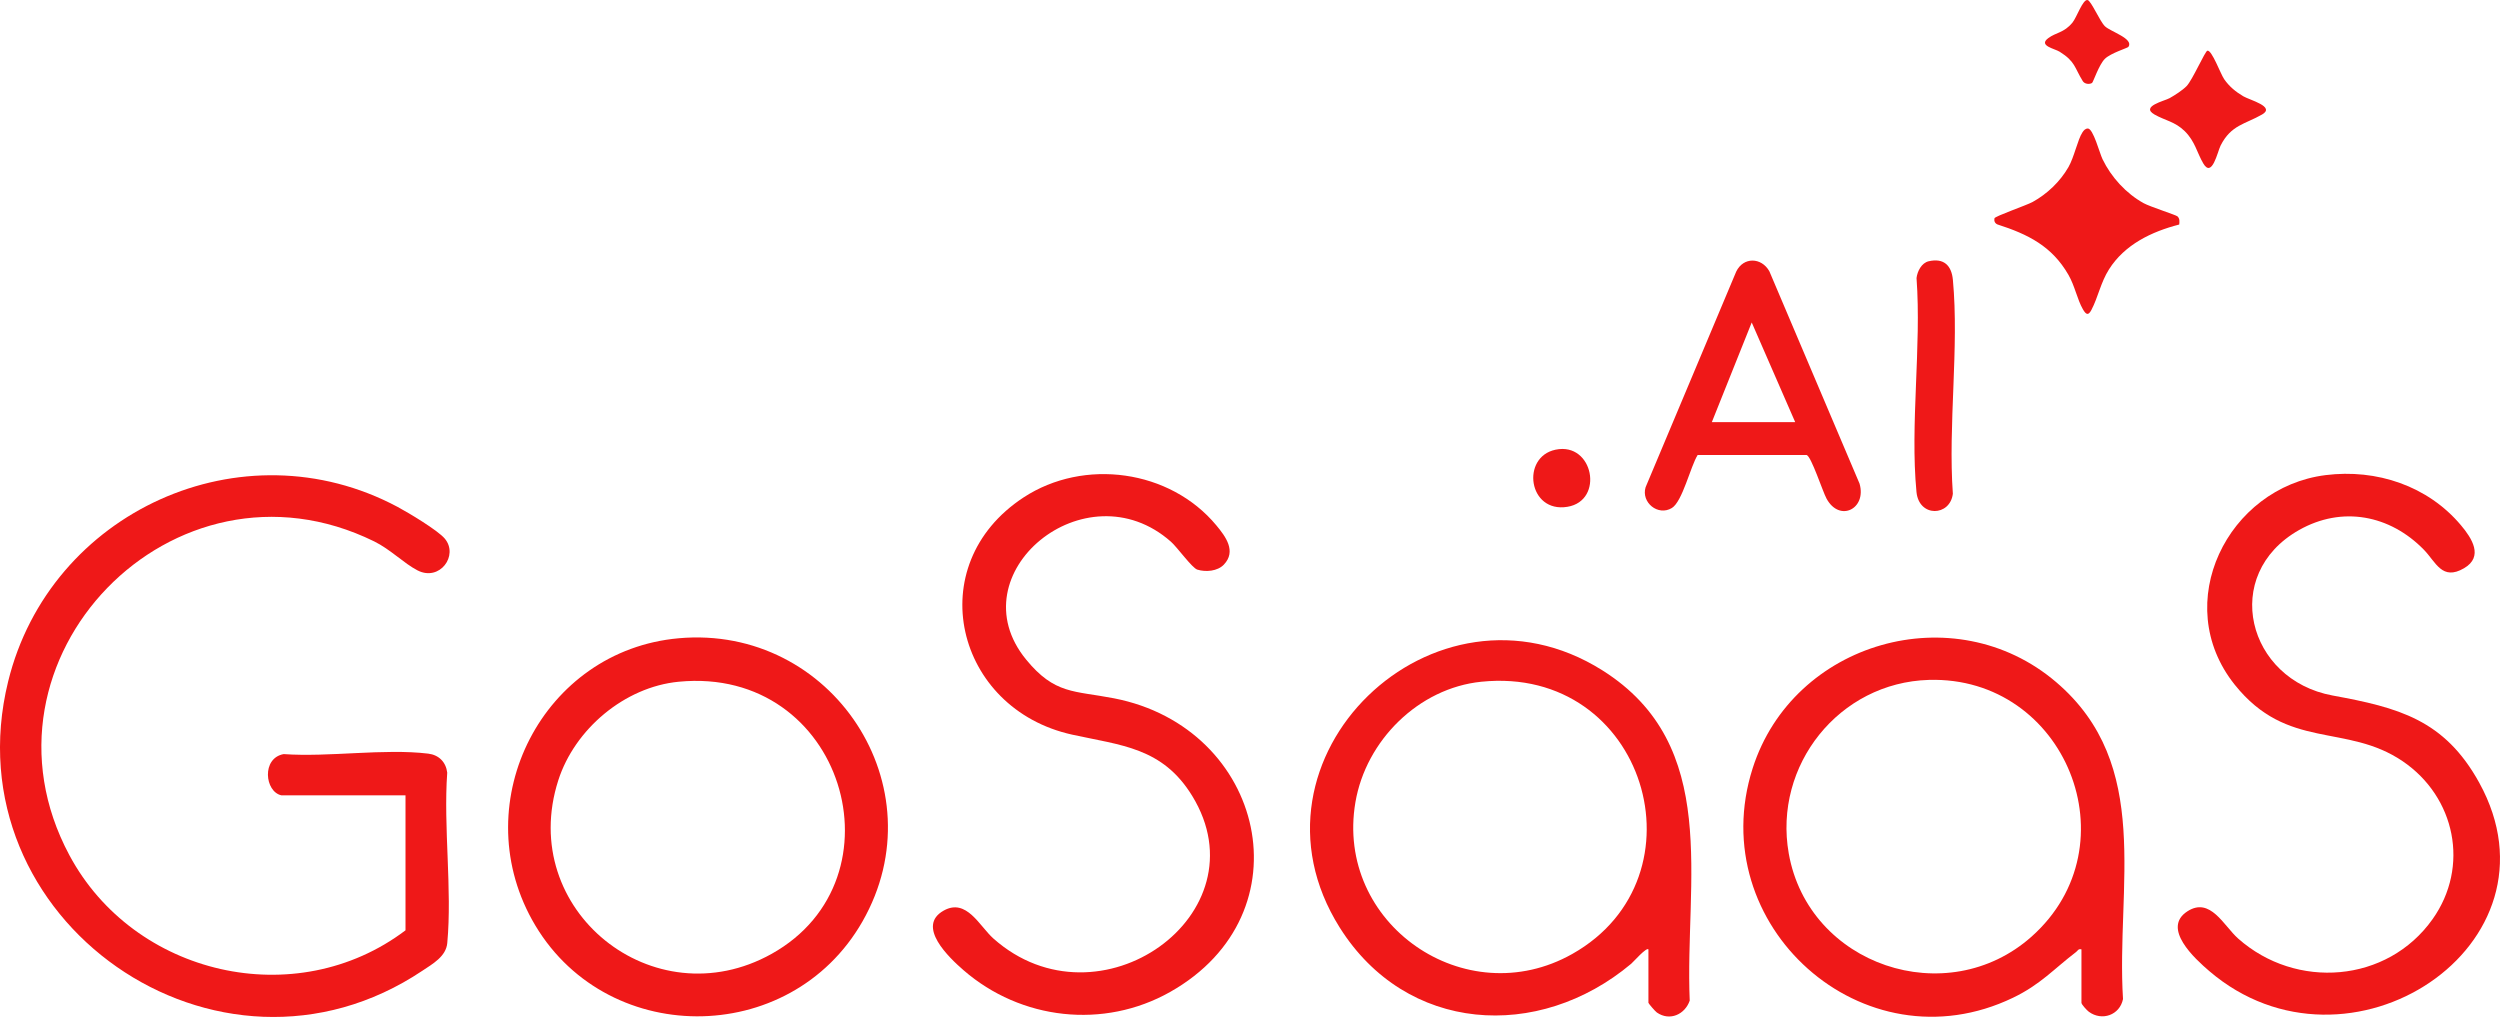
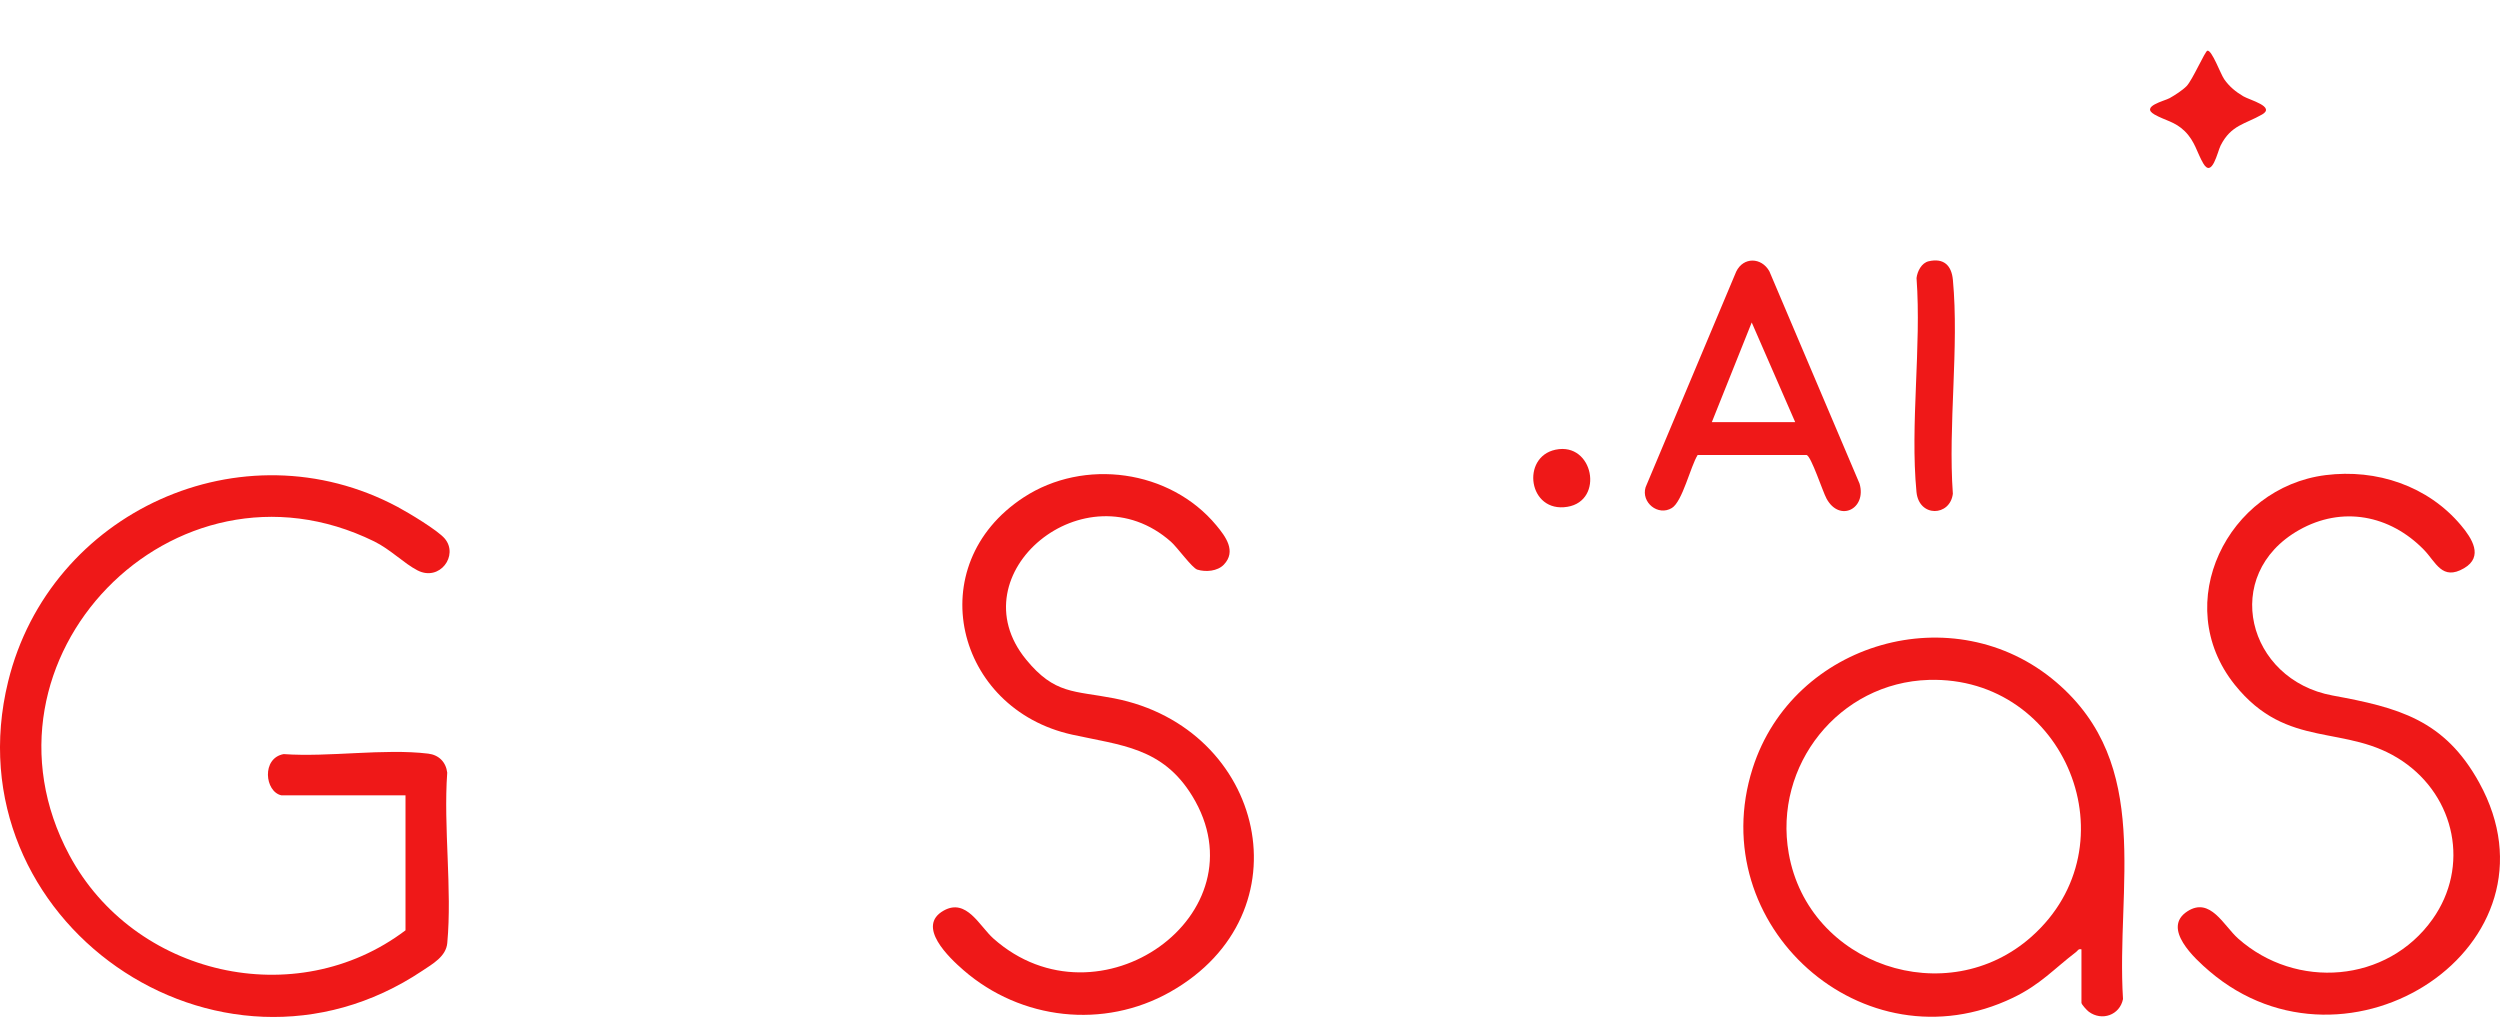
<svg xmlns="http://www.w3.org/2000/svg" id="b" width="650" height="264.413" viewBox="0 0 650 264.413">
  <defs>
    <style>.d{fill:#ef1818;}</style>
  </defs>
  <g id="c">
    <path class="d" d="M541.178,246.83c-.822-.205-.942.34-1.416.704-5.867,4.49-9.242,8.442-16.385,11.88-38.922,18.733-80.706-18.91-67.681-59.673,10.514-32.904,52.408-44.975,78.893-22.399,25.271,21.541,15.577,53.153,17.394,82.413-.848,4.19-5.501,5.802-8.891,3.299-.488-.36-1.913-1.9-1.913-2.327v-13.897ZM501.515,176.774c-23.361.678-40.478,22.221-36.442,45.115,5.134,29.118,41.124,41.216,63.137,21.63,26.696-23.751,8.808-67.777-26.696-66.745Z" />
    <path class="d" d="M604.658,123.529c13.257-1.665,26.593,2.788,35.215,13.064,2.815,3.355,5.93,8.143.775,11.15-5.715,3.333-7.304-1.593-10.425-4.797-8.805-9.042-21.265-11.486-32.479-5.131-20.45,11.589-13.533,38.923,8.726,43.016,17.093,3.143,29.066,6.245,38.118,22.651,23.318,42.259-34.09,79.922-70.188,48.989-3.775-3.235-12.452-11.158-5.667-15.534,5.939-3.831,9.431,3.751,13.179,7.08,15.039,13.359,38.765,11.611,50.566-5.046,9.682-13.666,5.927-31.734-7.773-41.044-14.703-9.992-29.923-2.702-43.683-19.912-16.883-21.118-1.823-51.287,23.635-54.484Z" />
-     <path class="d" d="M428.591,246.83c-.531-.601-3.89,3.252-4.489,3.754-24.124,20.232-58.506,18.063-75.789-9.447-27.646-44.007,24.593-94.336,68.279-66.866,31.05,19.525,21.408,54.838,22.736,85.884-1.241,3.607-5.207,5.422-8.547,3.092-.45-.314-2.19-2.352-2.19-2.521v-13.897ZM385.155,177.249c-16.349,1.663-30.013,15.299-32.746,31.32-5.393,31.613,28.577,55.163,56.406,39.448,35.411-19.996,19.034-75.111-23.66-70.767Z" />
    <path class="d" d="M318.201,146.803c-1.634,1.715-4.681,1.981-6.893,1.302-1.364-.419-5.188-5.775-6.858-7.253-22.155-19.603-55.919,8.318-37.678,30.612,7.471,9.131,12.488,8.076,22.877,10.098,39.248,7.64,50.643,56,14.588,76.347-17.285,9.755-38.804,7.295-53.718-5.655-3.7-3.213-12.445-11.443-5.136-15.514,5.914-3.294,9.295,4.071,12.903,7.276,27.403,24.342,70.533-6.337,51.686-37.083-7.723-12.598-18.434-13.118-31.187-15.921-30.403-6.681-39.532-44.059-12.671-61.672,15.71-10.301,38.093-7.248,50.132,7.253,2.411,2.904,5.278,6.722,1.955,10.21Z" />
    <path class="d" d="M73.166,206.788c-4.329-.938-5.211-9.671.582-10.723,11.772.841,26.114-1.504,37.585-.122,2.766.333,4.615,2.192,4.946,4.946-1.011,14.258,1.306,30.269.011,44.314-.321,3.479-3.78,5.39-6.471,7.19-53.136,35.553-122.896-13.197-107.704-75.2,10.814-44.133,60.825-66.991,101.279-45.387,2.775,1.482,10.437,6.068,12.251,8.237,3.668,4.384-1.325,11.223-7.084,8.262-3.531-1.815-7.044-5.466-11.291-7.55-52.071-25.561-106.512,30.634-79.233,81.588,16.767,31.318,58.899,41.094,87.394,19.539v-35.095h-32.269Z" />
-     <path class="d" d="M176.473,165.946c39.837-3.549,67.765,38.666,47.754,73.663-18.876,33.011-67.463,32.84-85.897-.471-17.119-30.936,2.856-70.048,38.143-73.191ZM176.469,177.249c-14.078,1.364-27.054,12.315-31.327,25.673-10.77,33.664,24.768,62.199,55.458,45.095,35.063-19.542,18.742-74.922-24.131-70.767Z" />
    <path class="d" d="M404.437,116.921c9.849-2.077,12.74,13.269,3.079,14.851-10.185,1.669-12.121-12.945-3.079-14.851Z" />
    <path class="d" d="M441.386,118.304c-1.846,2.938-3.95,12.106-6.706,13.78-3.59,2.181-8.029-1.455-6.824-5.404l23.557-56.057c1.849-3.851,6.549-3.774,8.621-.091l23.451,55.216c1.901,6.53-5.187,10.153-8.591,3.882-1.005-1.852-3.939-10.912-5.16-11.328l-28.349.002ZM466.748,109.747l-11.3-25.908-10.369,25.908h21.669Z" />
    <path class="d" d="M501.472,67.924c3.913-.892,5.929,1.093,6.278,4.826,1.648,17.605-1.279,37.741-.007,55.616-.709,5.942-8.815,6.218-9.457-.458-1.688-17.549,1.321-37.786.013-55.622.211-1.758,1.31-3.937,3.172-4.362Z" />
-     <path class="d" d="M566.598,58.379c-7.185,1.843-14.178,5.201-18.26,11.656-2.164,3.421-2.837,7.24-4.563,10.532-.795,1.517-1.37,1.319-2.225-.163-1.46-2.528-2.083-6.047-3.761-8.958-4.298-7.458-10.496-10.533-18.465-13.097-.673-.314-.902-.893-.766-1.594.103-.529,8.374-3.392,9.908-4.235,3.79-2.083,7.156-5.295,9.319-9.052,1.525-2.649,2.414-7.209,3.655-9.063.35-.523.701-.956,1.391-.997,1.413.007,3.056,6.395,3.822,7.976,2.274,4.696,6.135,8.925,10.697,11.444,1.702.939,8.413,3.053,8.807,3.44.602.591.523,1.365.44,2.112Z" />
    <path class="d" d="M573.925,13.18c1.158-.238,3.41,6.04,4.36,7.407,1.333,1.917,2.981,3.27,4.975,4.447,1.693.999,8.427,2.692,4.889,4.731-4.41,2.542-8.054,2.693-10.783,8.06-.815,1.602-2.212,8.577-4.508,4.676-1.672-2.841-2.12-5.715-4.808-8.381-2.538-2.517-5.195-2.801-7.893-4.354-3.686-2.121,2.622-3.506,3.954-4.254s3.367-2.055,4.409-3.129c1.516-1.562,4.793-9.077,5.405-9.203Z" />
-     <path class="d" d="M553.382,12.194c-.198.282-4.548,1.589-6.097,3.086-1.56,1.508-3.05,6.109-3.358,6.293-.716.429-1.933.287-2.419-.503-2.183-3.549-1.918-5.068-6.012-7.629-1.286-.805-5.588-1.534-2.974-3.505,2.052-1.548,4.071-1.344,6.312-4.051,1.109-1.34,2.699-6.133,3.942-5.876.931.193,3.156,5.511,4.51,6.824,1.425,1.381,7.594,3.228,6.097,5.36Z" />
  </g>
</svg>